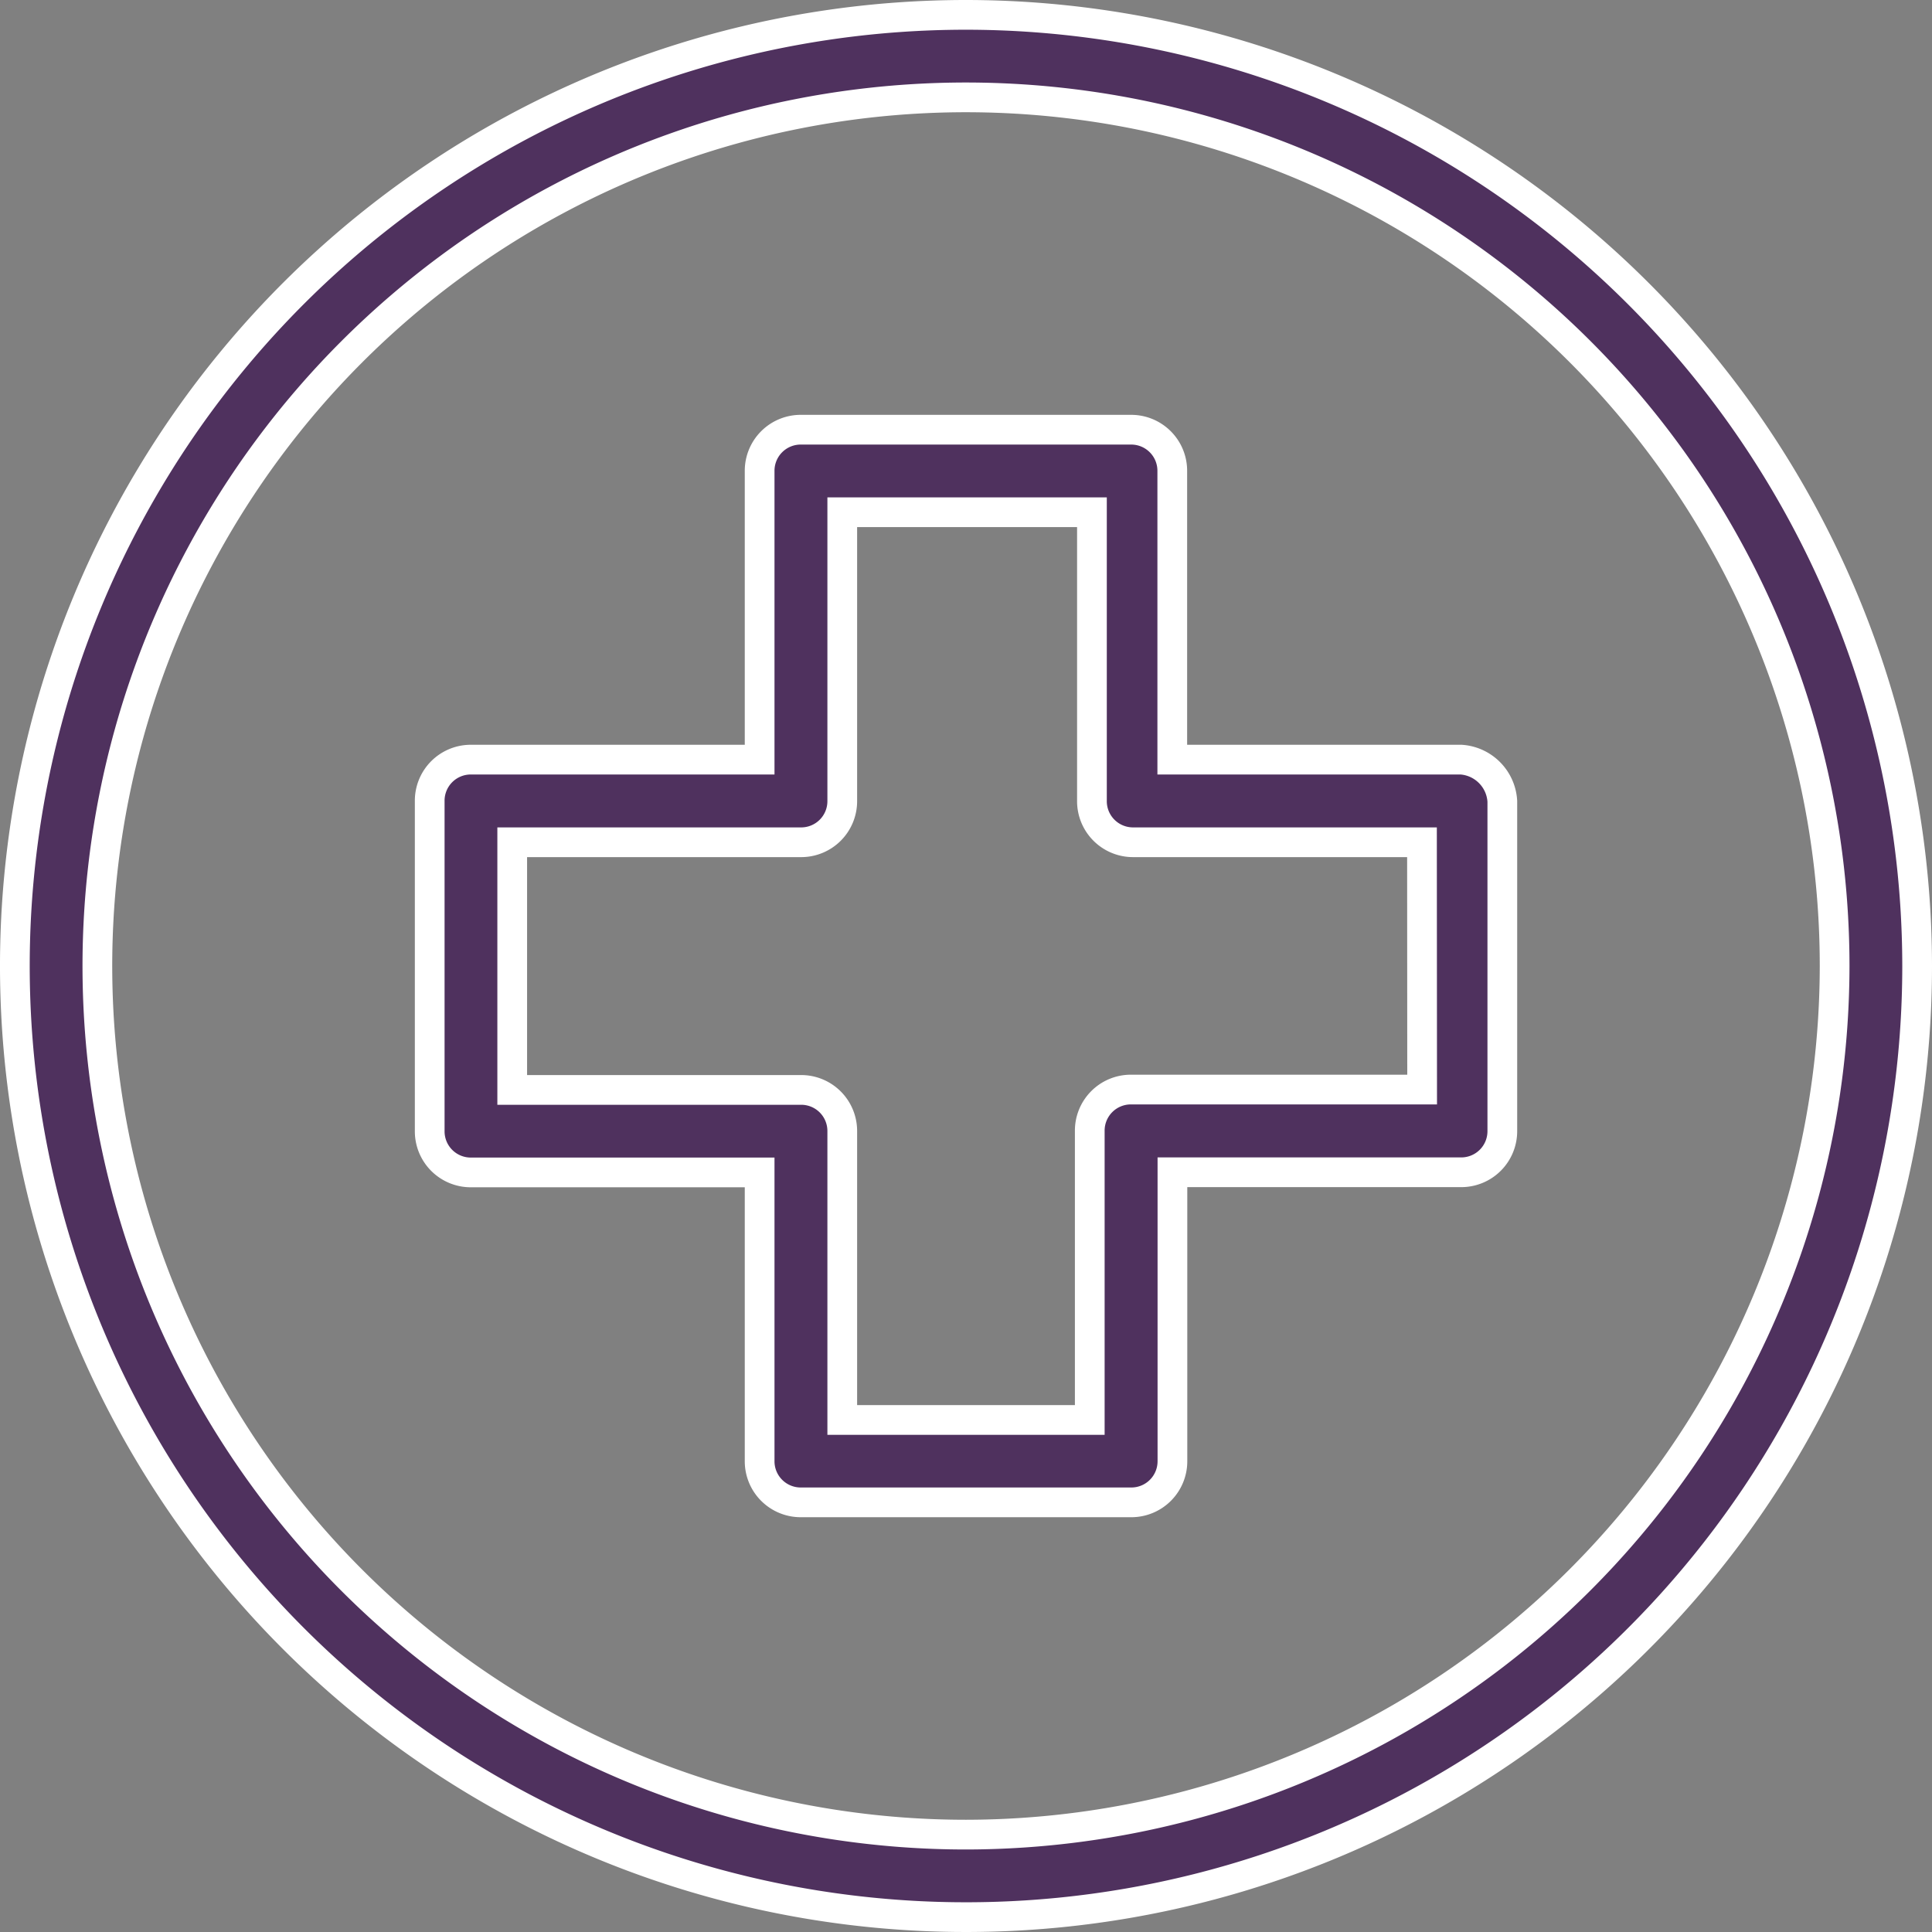
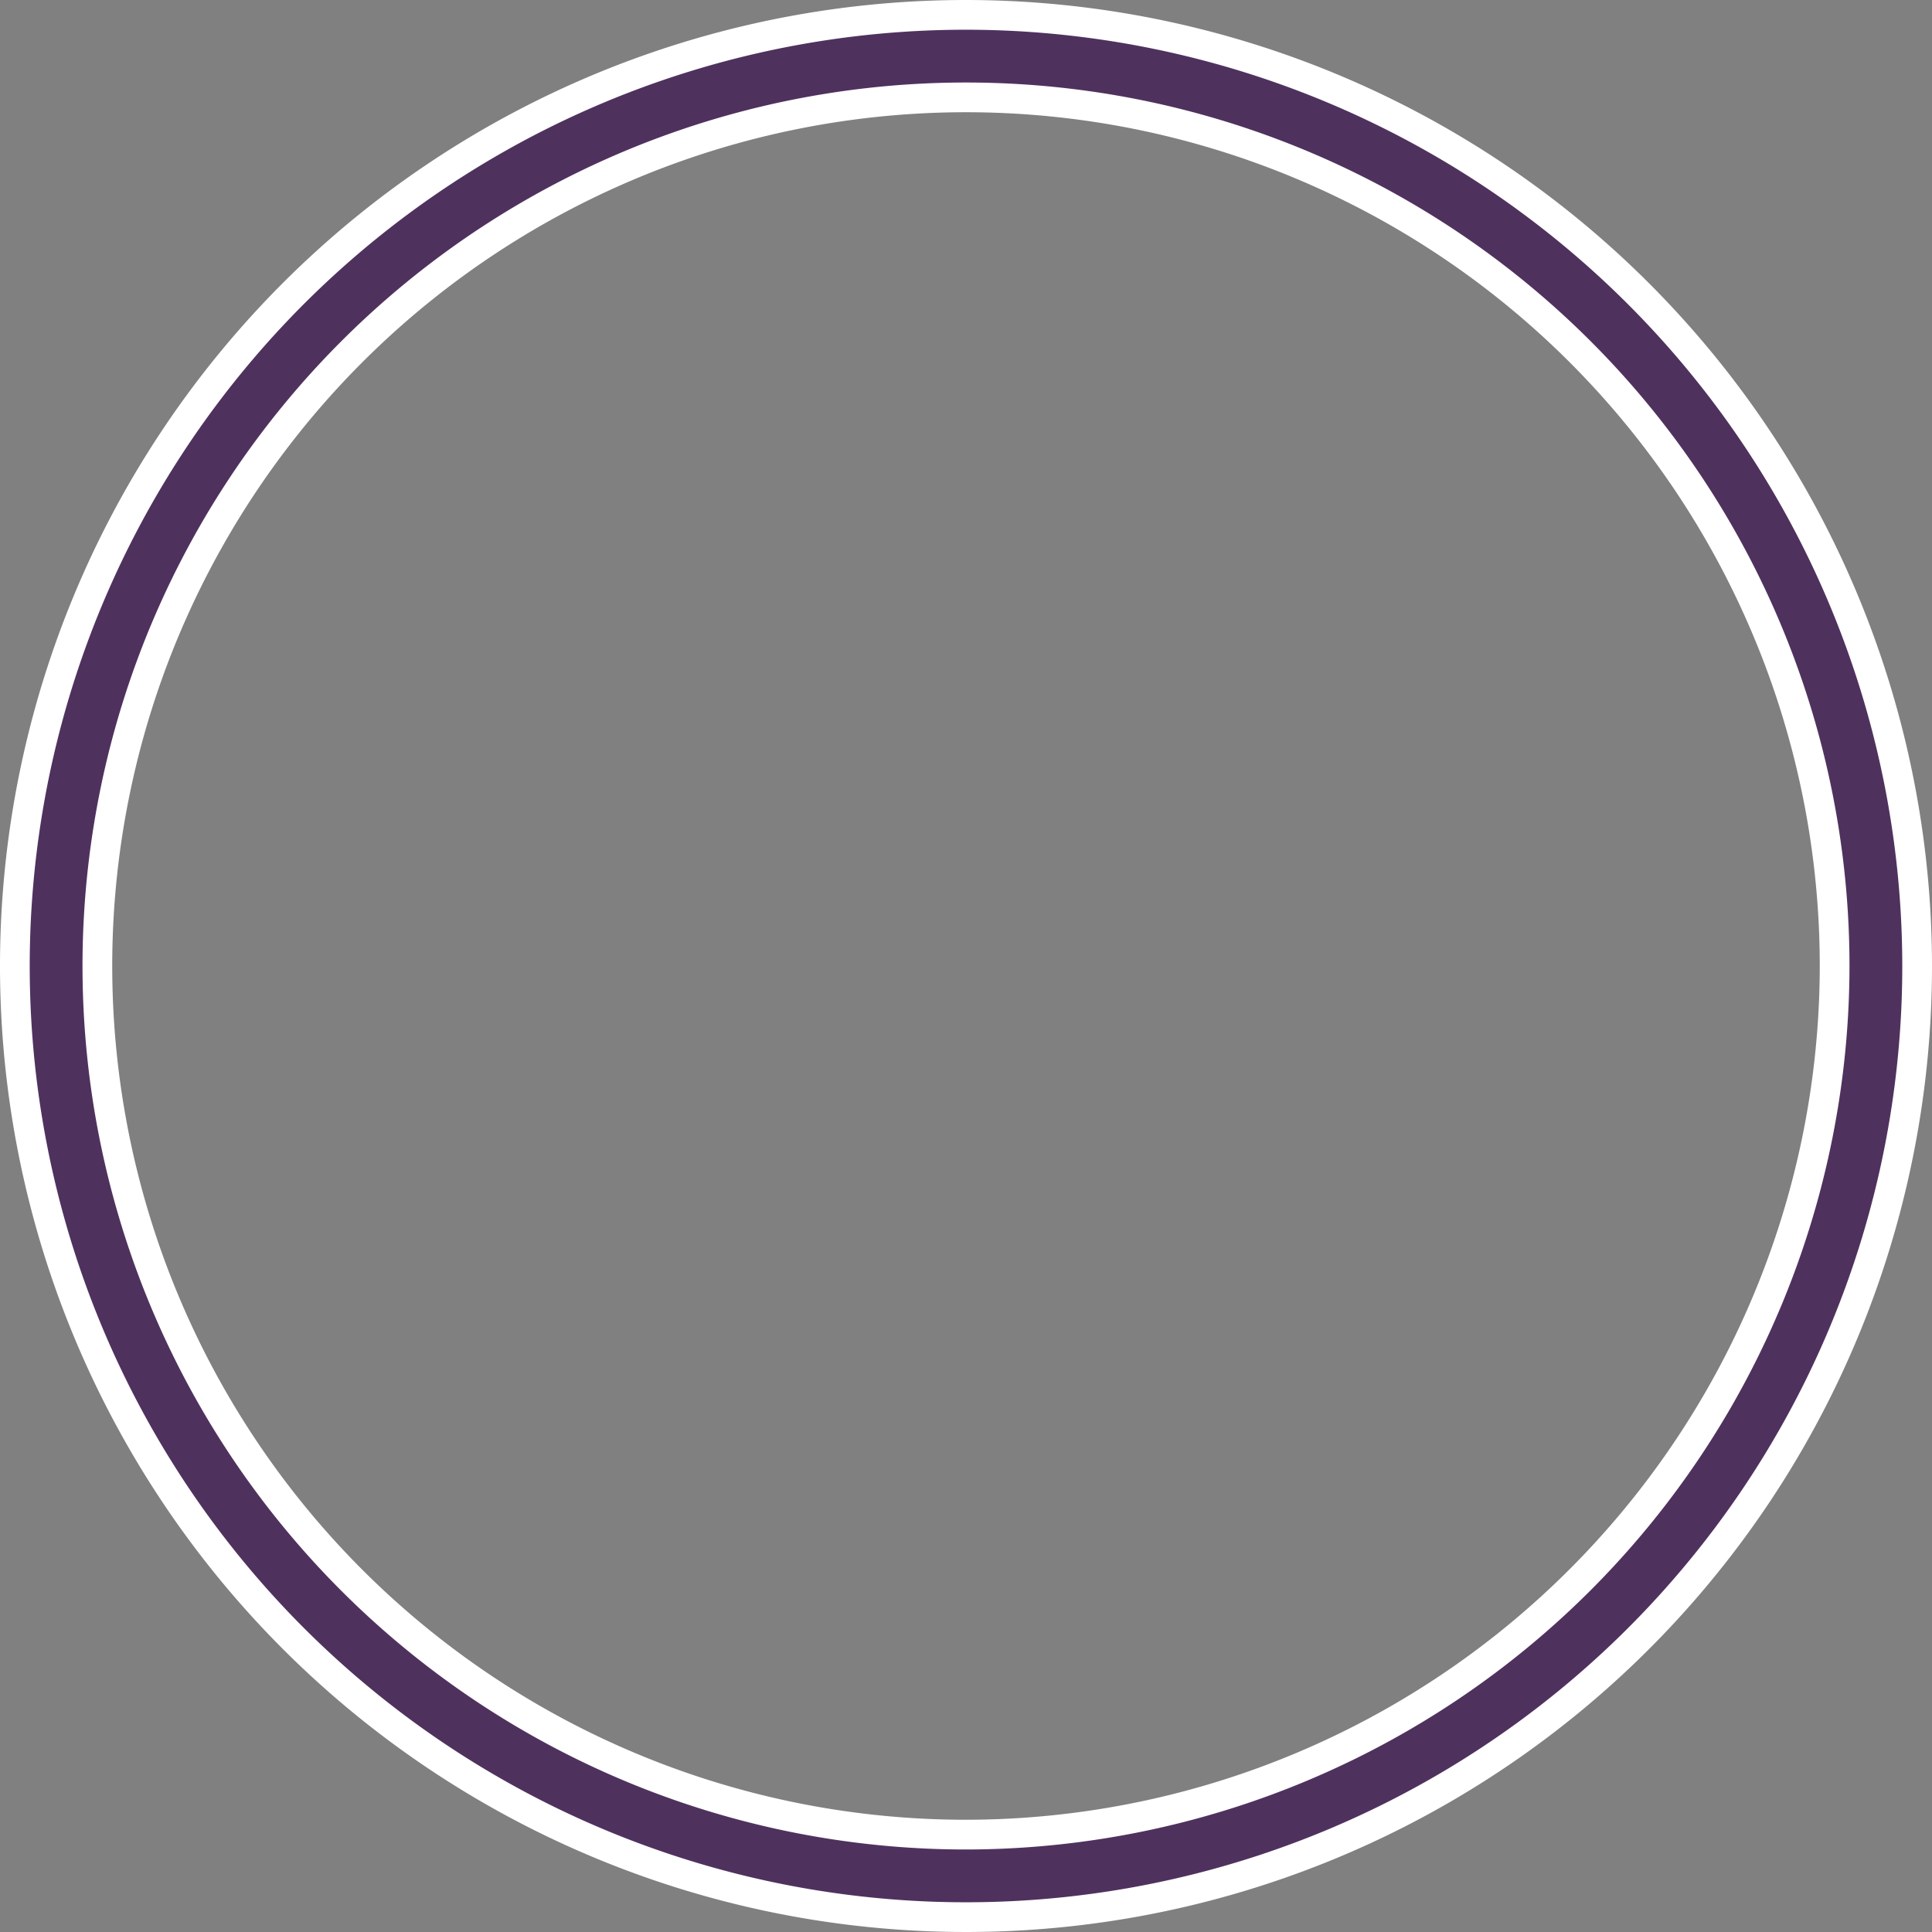
<svg xmlns="http://www.w3.org/2000/svg" width="65" height="65" viewBox="0 0 65 65">
  <rect x="0" y="0" width="65" height="65" fill="#808080" stroke="none" />
  <defs>
    <style>.a{fill:#4f315e;stroke:#fff;}</style>
  </defs>
  <g transform="translate(0.5 0.5)">
    <path class="a" d="M32,0A32,32,0,1,0,64,32,32.02,32.02,0,0,0,32,0Zm0,61.224A29.224,29.224,0,1,1,61.224,32,29.255,29.255,0,0,1,32,61.224Z" />
    <g transform="translate(13.957 13.957)">
-       <path class="a" d="M107.1,83.5H97.383V73.788A1.382,1.382,0,0,0,96,72.4h-11.1A1.382,1.382,0,0,0,83.5,73.788V83.5H73.788A1.382,1.382,0,0,0,72.4,84.892V96a1.382,1.382,0,0,0,1.388,1.388H83.5V107.1a1.382,1.382,0,0,0,1.388,1.388H96a1.382,1.382,0,0,0,1.388-1.388V97.383H107.1A1.382,1.382,0,0,0,108.487,96v-11.1A1.491,1.491,0,0,0,107.1,83.5Zm-1.311,11.1H96A1.382,1.382,0,0,0,94.607,96v9.716H86.28V96a1.382,1.382,0,0,0-1.388-1.388H75.176V86.28h9.716a1.382,1.382,0,0,0,1.388-1.388V75.176h8.4v9.716a1.382,1.382,0,0,0,1.388,1.388h9.716Z" transform="translate(-72.4 -72.4)" />
-     </g>
+       </g>
  </g>
</svg>